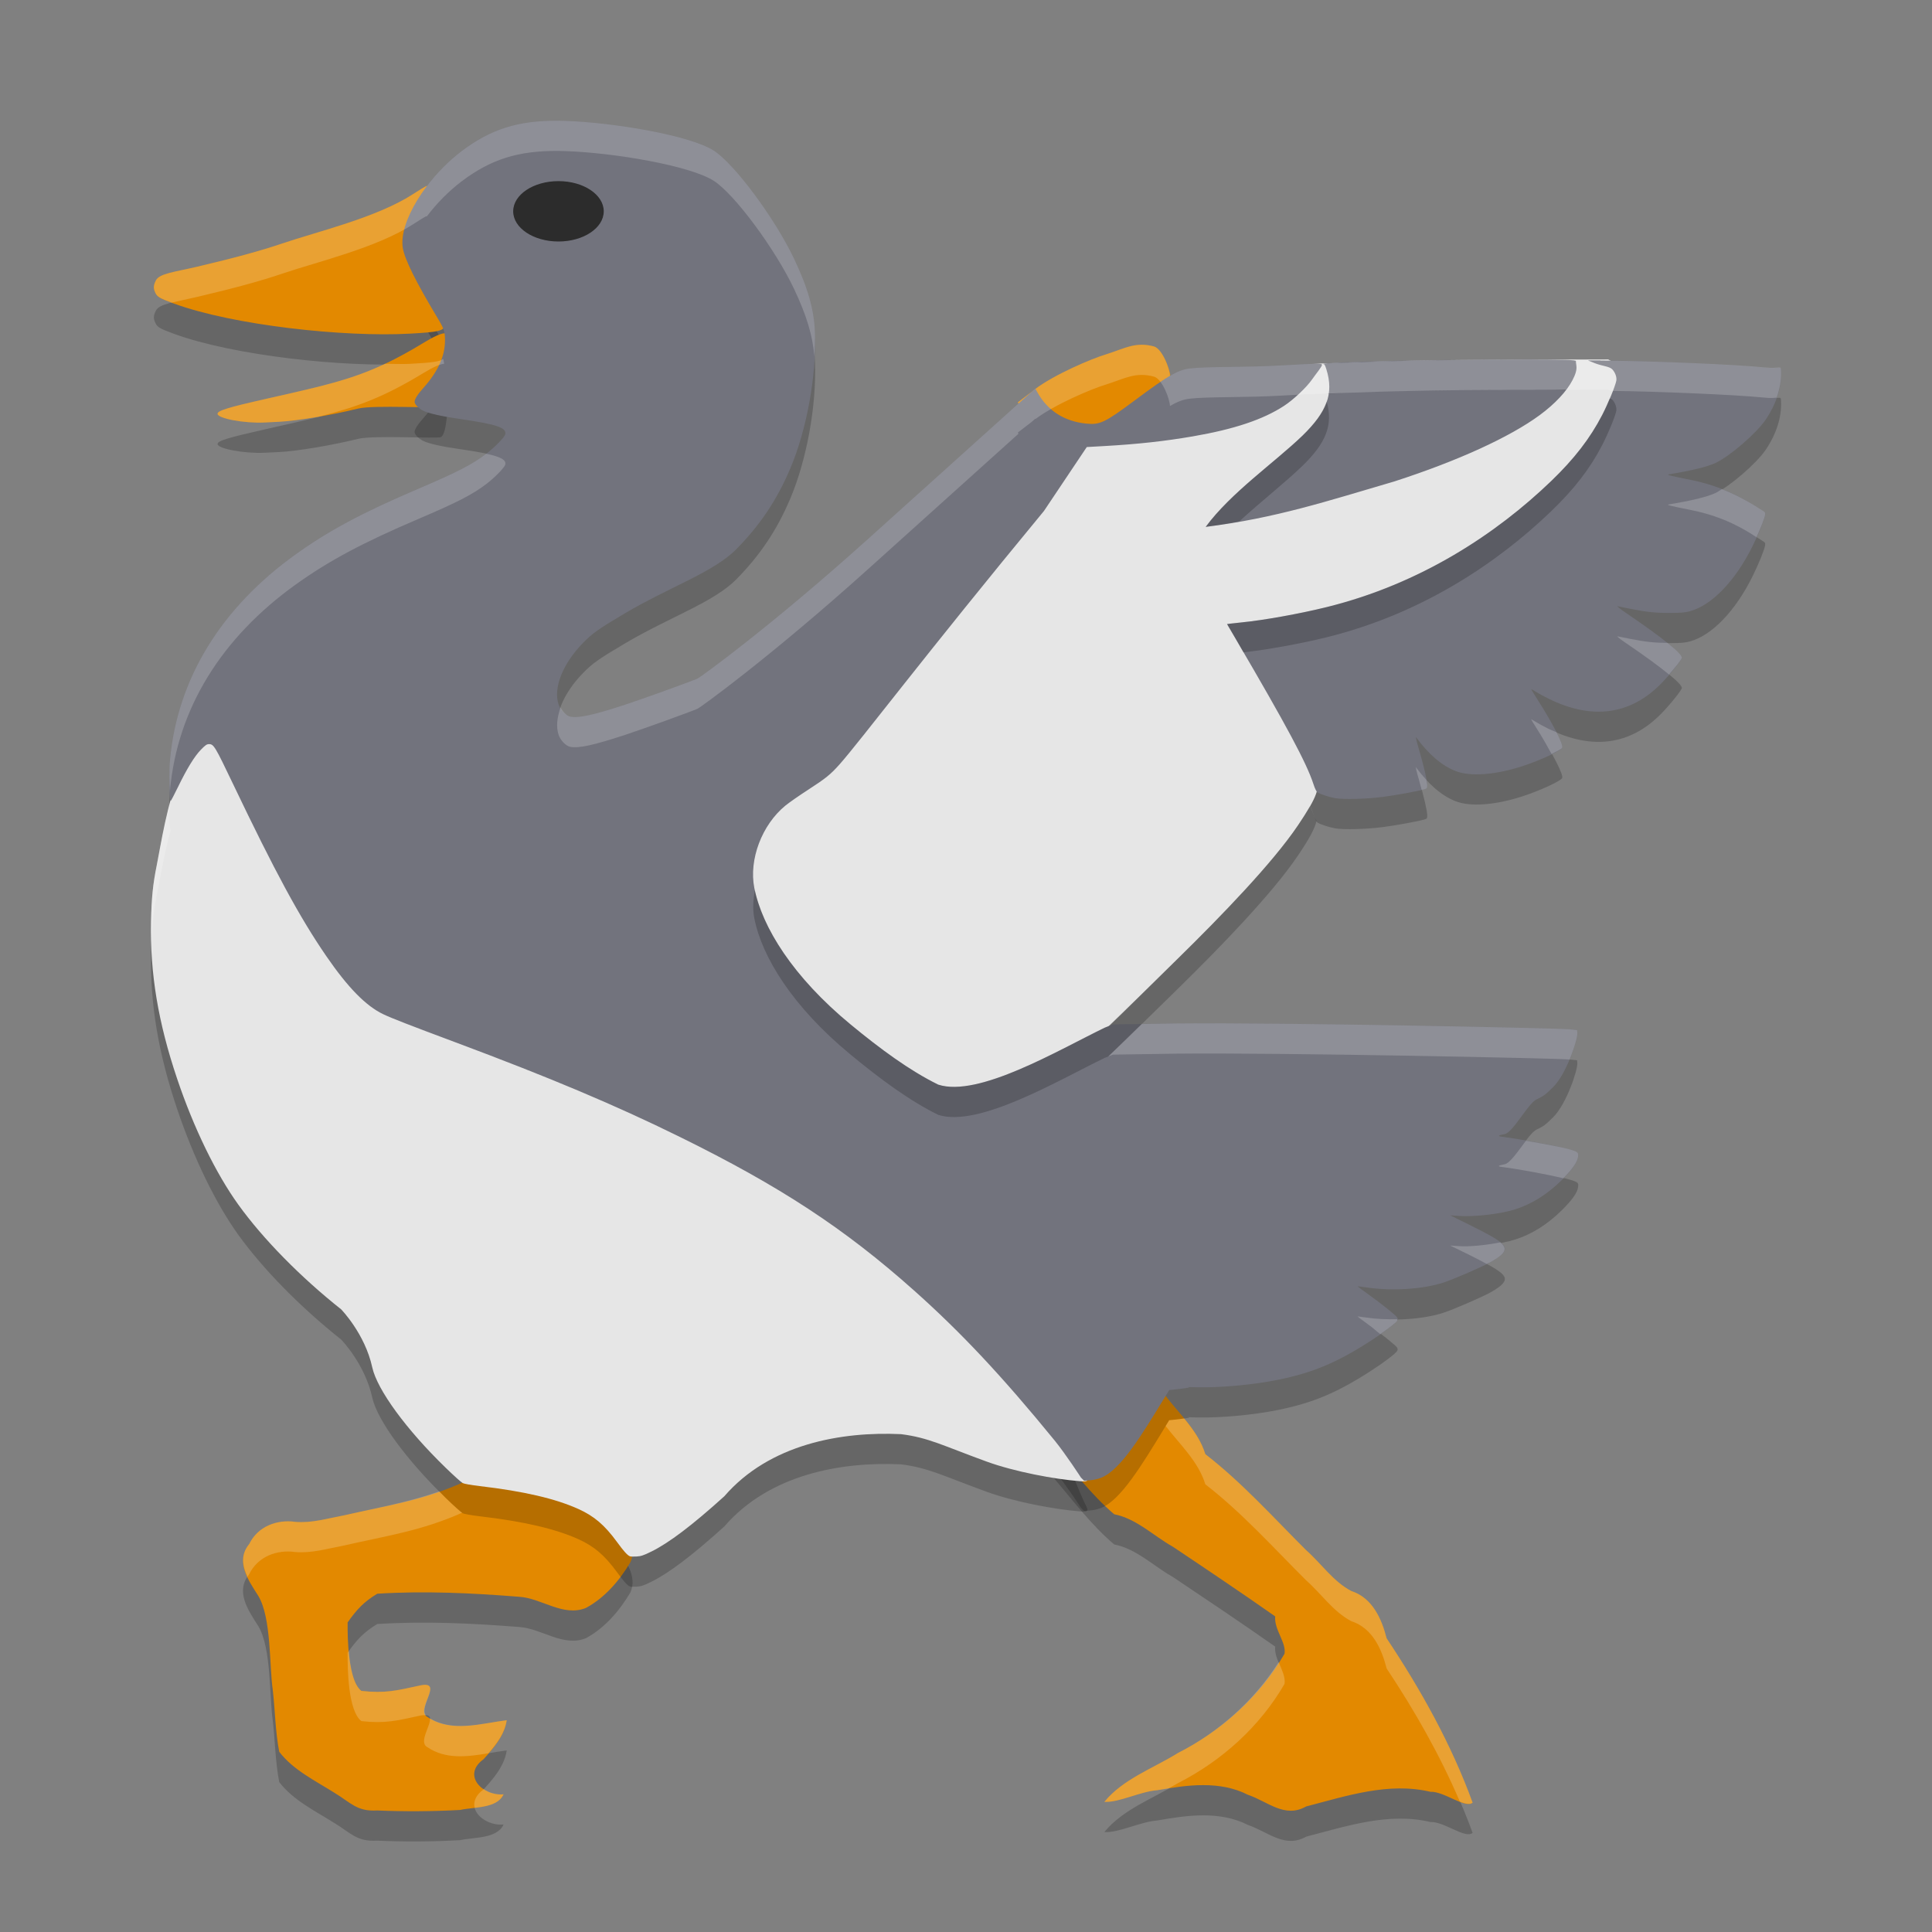
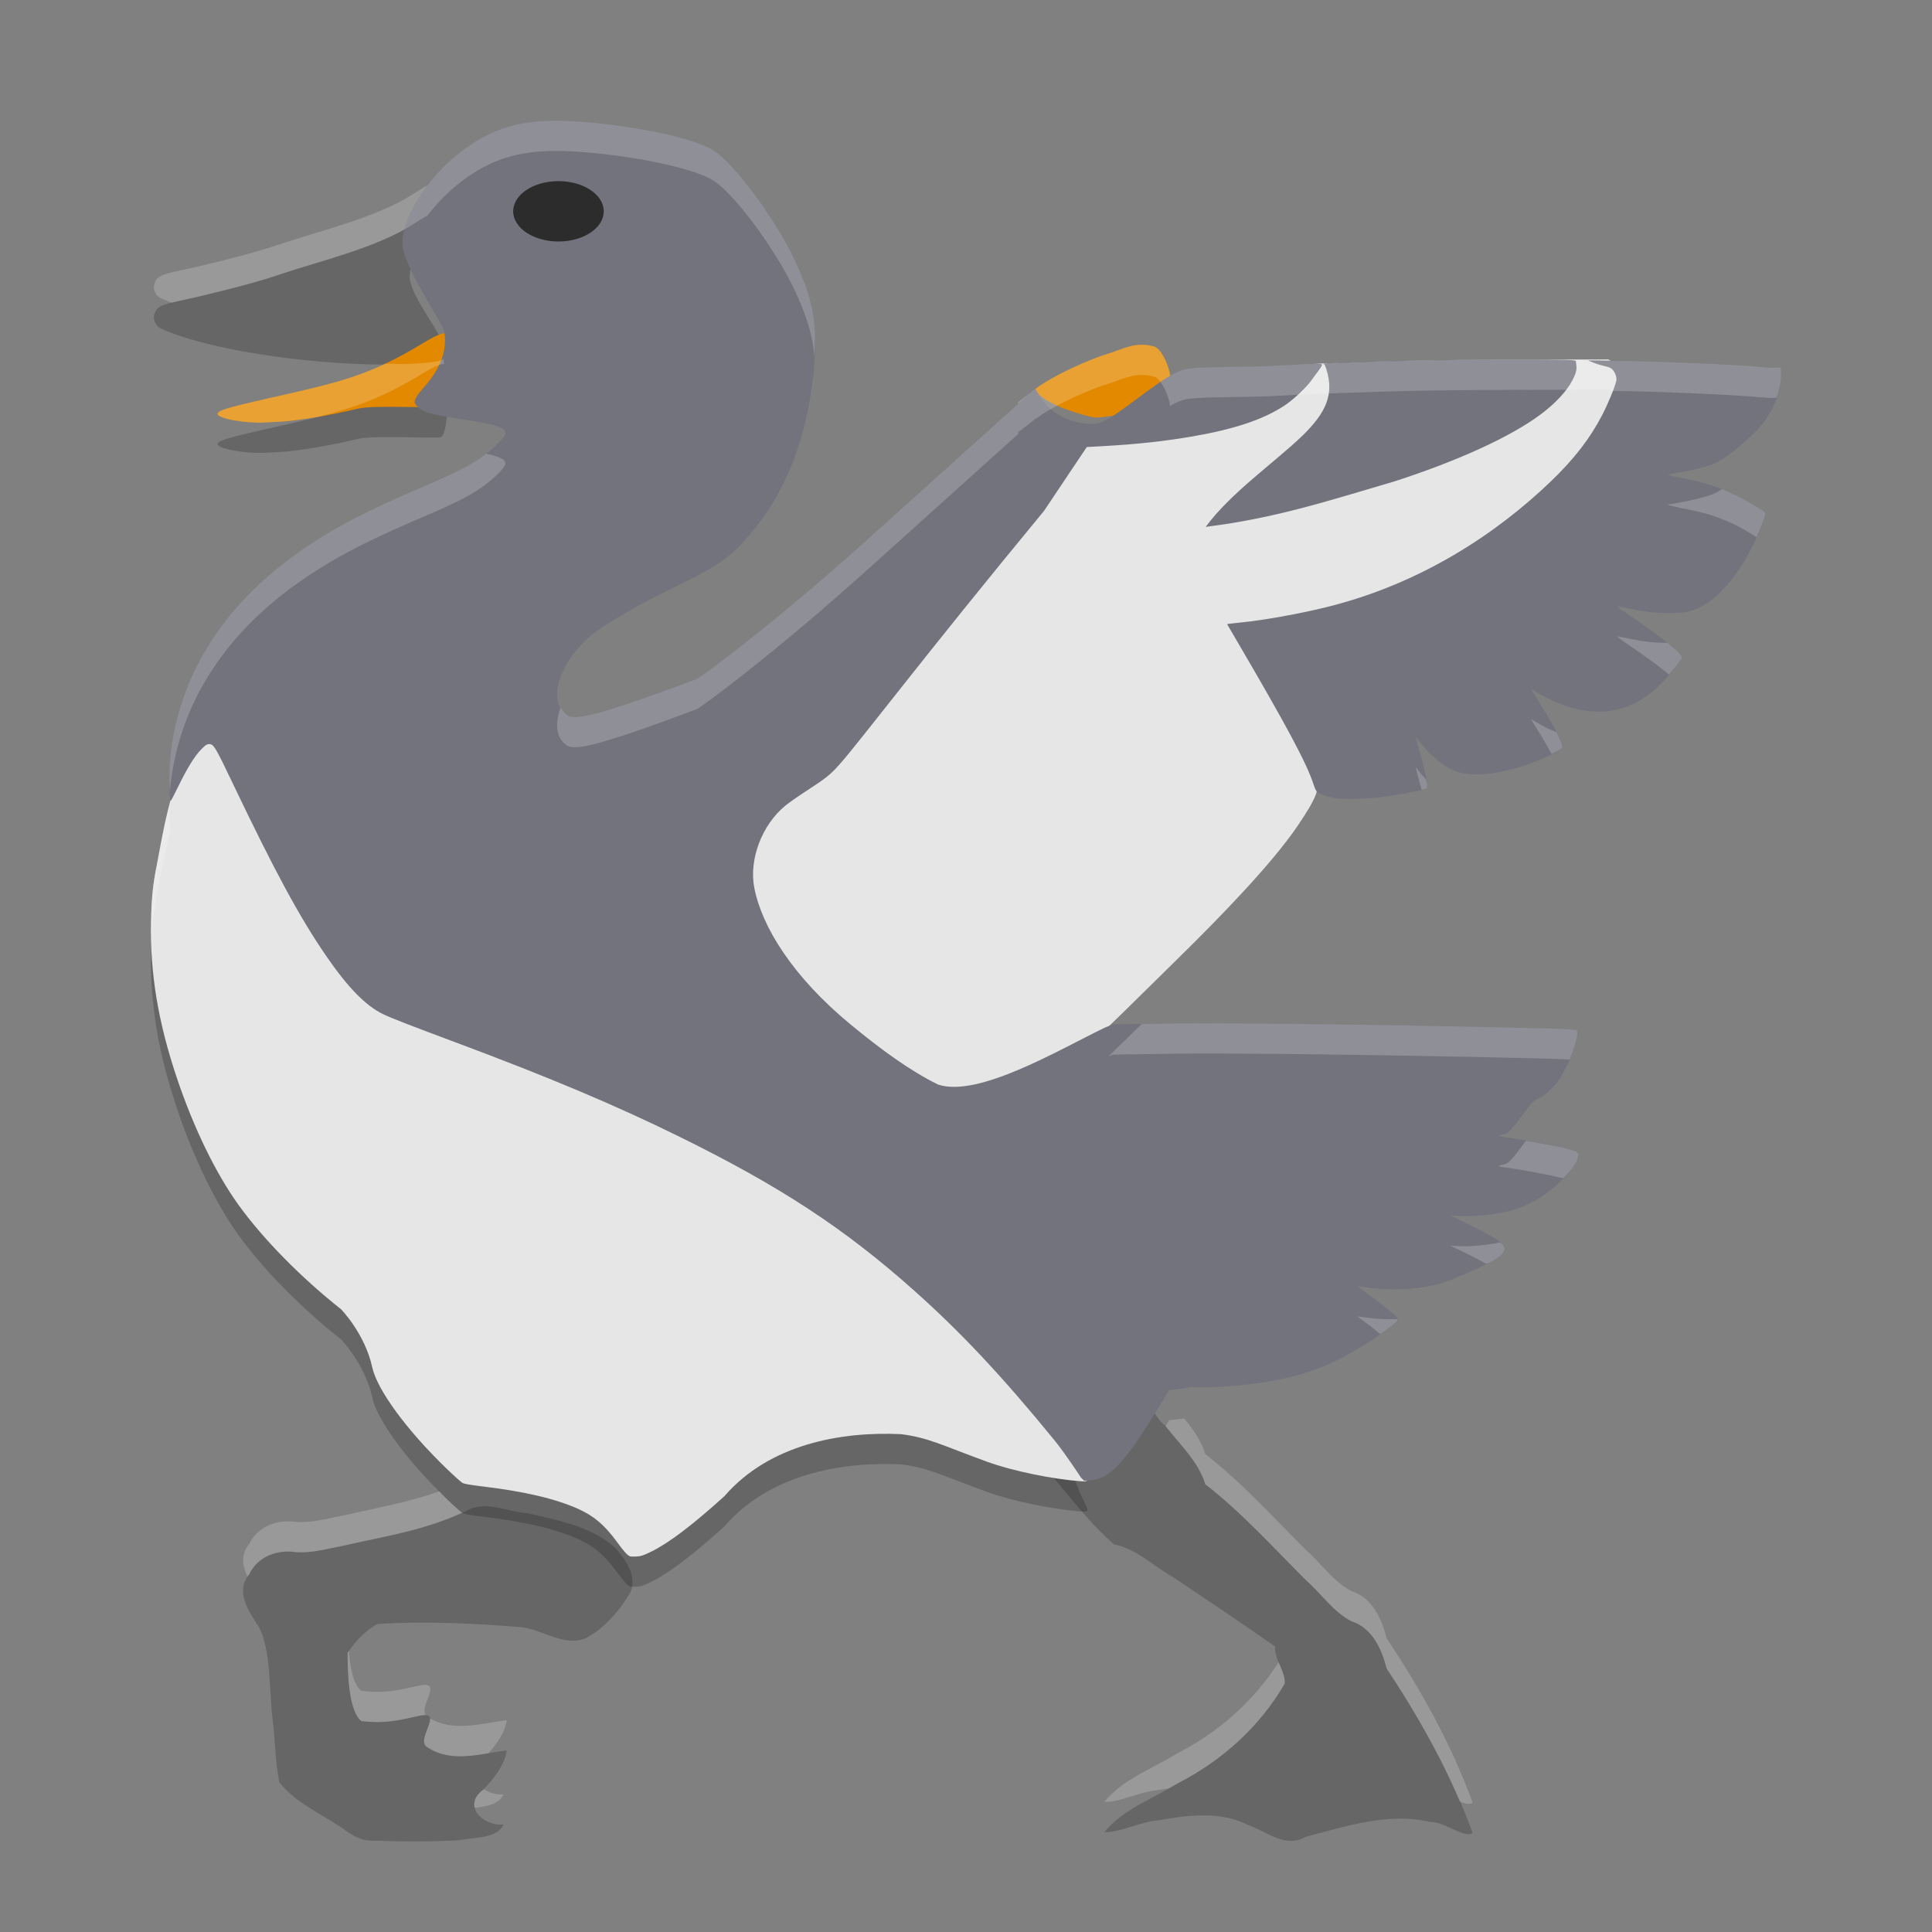
<svg xmlns="http://www.w3.org/2000/svg" width="64" height="64" version="1.1">
  <rect width="100%" height="100%" fill="#808080" stroke="none" />
  <path style="opacity:0.2" d="M 14.109,7.169 C 14.071,7.186 13.881,7.302 13.688,7.427 12.473,8.214 10.515,8.667 9.34,9.068 8.658,9.3 7.76,9.546 6.539,9.833 5.781,10.012 5.281,10.059 5.164,10.29 c -0.086,0.17 -0.087,0.265 -0.012,0.418 0.064,0.13 0.142,0.178 0.605,0.348 1.979,0.725 5.647,1.119 7.812,1 0.972,-0.053 1.127,-0.094 1.176,-0.285 0.052,-0.205 -0.069,-0.478 -0.539,-1.227 -0.357,-0.569 -0.534,-0.909 -0.602,-1.164 -0.042,-0.157 -0.043,-0.211 -0.016,-0.395 0.063,-0.418 0.536,-0.835 0.855,-1.312 L 14.621,7.407 14.512,7.306 C 14.377,7.179 14.211,7.123 14.109,7.169 Z m 0.504,4.895 c -0.143,0.043 -0.327,0.141 -0.59,0.301 -1.818,1.103 -2.766,1.298 -5.187,1.844 -1.302,0.294 -1.629,0.393 -1.629,0.5 0,0.154 0.891,0.321 1.551,0.289 0.099,-0.005 0.317,-0.015 0.484,-0.023 0.595,-0.029 1.741,-0.221 2.621,-0.437 0.52,-0.128 2.621,0.002 2.742,-0.059 0.236,-0.119 0.176,-1.212 0.387,-1.633 0.202,-0.402 0.193,-0.663 -0.027,-0.766 -0.104,-0.049 -0.208,-0.059 -0.352,-0.016 z m 23.402,34.512 c -0.062,-0.032 -0.123,-0.021 -0.176,0.055 -0.48,0.631 -0.958,1.333 -1.664,1.73 -0.365,0.24 -1.557,-0.132 -1.336,0.52 0.668,0.774 1.286,1.615 2.07,2.281 0.737,0.143 1.303,0.718 1.945,1.078 1.135,0.76 2.269,1.521 3.387,2.305 -0.04,0.436 0.374,0.866 0.309,1.238 -0.816,1.41 -2.072,2.545 -3.531,3.289 -0.824,0.512 -1.81,0.855 -2.437,1.617 0.485,0.031 1.179,-0.339 1.754,-0.383 0.991,-0.176 2.068,-0.327 3.004,0.148 0.658,0.223 1.22,0.79 1.93,0.387 1.337,-0.346 2.726,-0.814 4.117,-0.484 0.453,-0.021 1.153,0.568 1.395,0.359 -0.702,-1.926 -1.709,-3.734 -2.848,-5.441 -0.163,-0.644 -0.47,-1.344 -1.168,-1.57 -0.604,-0.316 -0.998,-0.915 -1.504,-1.359 -1.085,-1.083 -2.115,-2.232 -3.332,-3.176 -0.233,-0.772 -0.875,-1.337 -1.352,-1.969 -0.166,-0.073 -0.376,-0.53 -0.562,-0.625 z m -22.094,3.328 c -0.169,0.016 -0.333,0.063 -0.488,0.16 -1.405,0.65 -2.566,0.799 -4.062,1.141 -0.525,0.097 -1.043,0.256 -1.582,0.211 -0.618,-0.09 -1.251,0.15 -1.531,0.73 -0.478,0.574 -0.029,1.207 0.297,1.719 0.439,0.727 0.362,2.311 0.48,3.121 0.079,0.681 0.084,1.374 0.215,2.047 0.463,0.605 1.187,0.954 1.824,1.355 0.551,0.334 0.748,0.626 1.414,0.586 0.916,0.039 1.839,0.035 2.754,-0.016 0.468,-0.103 1.223,-0.043 1.441,-0.52 -0.696,0.066 -1.394,-0.634 -0.664,-1.16 0.336,-0.37 0.696,-0.79 0.766,-1.293 -0.86,0.106 -1.839,0.429 -2.625,-0.105 -0.433,-0.223 0.581,-1.221 -0.242,-1.047 -0.769,0.168 -1.158,0.268 -1.945,0.18 -0.442,-0.337 -0.463,-1.74 -0.457,-2.266 0.308,-0.433 0.53,-0.674 0.98,-0.949 1.563,-0.099 3.136,-0.026 4.695,0.098 0.75,0.044 1.461,0.677 2.219,0.371 0.63,-0.34 1.113,-0.911 1.473,-1.516 0.236,-0.526 -0.157,-1.088 -0.5,-1.473 -0.786,-0.714 -1.891,-0.914 -2.898,-1.148 -0.506,-0.035 -1.056,-0.274 -1.562,-0.227 z" />
-   <path style="fill:#e38900" d="m 36.486,14.359 c 0.263,0.013 0.526,-0.265 0.921,-0.632 0,0 0.736,-0.666 0.945,-0.835 0.209,-0.169 0.394,-0.333 0.41,-0.363 0.061,-0.112 -0.218,-0.945 -0.526,-1.051 -0.616,-0.167 -0.967,0.059 -1.563,0.249 -0.537,0.16 -1.774,0.696 -2.39,1.168 l -0.565,0.433 0.078,0.151 c 0.242,0.473 1.434,0.818 1.896,0.922 0.218,0.049 0.546,-0.055 0.796,-0.042 z" />
-   <path style="fill:#e38900" d="m 43.268,59.841 c 1.337,-0.346 2.726,-0.815 4.118,-0.485 0.453,-0.021 1.155,0.569 1.396,0.36 -0.702,-1.926 -1.71,-3.736 -2.848,-5.444 -0.163,-0.644 -0.471,-1.341 -1.169,-1.567 -0.604,-0.316 -0.999,-0.917 -1.505,-1.361 -1.085,-1.082 -2.114,-2.23 -3.332,-3.174 -0.233,-0.772 -0.872,-1.34 -1.349,-1.971 -0.221,-0.097 -0.527,-0.874 -0.739,-0.57 -0.48,0.631 -0.959,1.335 -1.665,1.732 -0.365,0.24 -1.556,-0.132 -1.335,0.52 0.668,0.774 1.285,1.615 2.069,2.281 0.737,0.143 1.304,0.718 1.946,1.077 1.135,0.76 2.27,1.522 3.387,2.306 -0.04,0.436 0.374,0.866 0.309,1.238 -0.816,1.41 -2.071,2.544 -3.531,3.288 -0.824,0.512 -1.81,0.854 -2.437,1.617 0.485,0.031 1.18,-0.341 1.755,-0.385 0.991,-0.176 2.067,-0.324 3.002,0.152 0.658,0.223 1.218,0.79 1.928,0.386 z" />
-   <path style="opacity:0.2" d="m 18.47,5 c -1.319,-0.007 -2.217,0.281 -3.172,1.001 -1.194,0.901 -2.091,2.375 -1.955,3.211 0.062,0.378 0.426,1.113 1.152,2.324 0.219,0.365 0.247,0.45 0.246,0.749 -0.001,0.516 -0.235,1.027 -0.717,1.567 -0.192,0.215 -0.29,0.37 -0.29,0.46 0,0.081 0.13,0.216 0.28,0.291 0.18,0.09 0.596,0.185 1.185,0.27 1.269,0.184 1.594,0.295 1.537,0.52 -0.023,0.091 -0.345,0.421 -0.61,0.625 -0.466,0.359 -0.958,0.613 -2.255,1.167 -1.87,0.799 -2.963,1.382 -4.064,2.169 -2.484,1.776 -3.931,4.138 -4.175,6.814 -0.044,0.479 -0.028,1.363 0.024,1.362 0.009,-1.9e-4 0.115,-0.203 0.236,-0.451 0.304,-0.625 0.548,-1.022 0.763,-1.244 0.149,-0.153 0.195,-0.185 0.269,-0.185 0.156,0 0.201,0.075 0.79,1.308 1.393,2.916 2.21,4.426 3.091,5.709 0.72,1.049 1.318,1.658 1.892,1.931 0.281,0.134 0.844,0.352 2.393,0.931 3.13,1.169 5.288,2.078 7.411,3.123 3.332,1.639 5.468,3.039 7.771,5.091 1.567,1.396 2.927,2.847 4.663,4.974 0.367,0.45 0.872,1.228 0.872,1.228 l 0.105,0.106 0.197,-0.015 c 0.116,-0.009 0.268,-0.043 0.369,-0.084 0.644,-0.258 1.342,-1.411 2.085,-2.629 l 0.169,-0.276 c 0,0 0.945,-0.092 0.573,-0.101 l 0.371,0.009 c 0.756,0.017 1.842,-0.083 2.636,-0.243 1.182,-0.238 1.986,-0.577 3.127,-1.317 0.422,-0.274 0.8,-0.562 0.845,-0.645 0.019,-0.036 0.019,-0.069 -6.36e-4,-0.105 -0.039,-0.072 -0.515,-0.454 -0.965,-0.774 -0.203,-0.145 -0.358,-0.263 -0.343,-0.263 0.015,0 0.15,0.018 0.301,0.041 0.844,0.125 1.872,0.058 2.552,-0.166 0.32,-0.106 1.242,-0.505 1.533,-0.663 0.145,-0.079 0.314,-0.193 0.376,-0.254 0.271,-0.265 0.113,-0.412 -1.062,-0.992 l -0.635,-0.314 0.276,0.019 c 0.527,0.037 1.402,-0.065 1.879,-0.219 0.554,-0.178 1.06,-0.496 1.538,-0.966 0.349,-0.343 0.523,-0.591 0.544,-0.775 0.016,-0.138 -0.002,-0.155 -0.242,-0.233 -0.299,-0.097 -1.633,-0.348 -2.263,-0.427 -0.178,-0.022 -0.158,-0.048 0.07,-0.09 0.278,-0.052 0.775,-1.016 1.058,-1.15 0.234,-0.11 0.294,-0.155 0.554,-0.413 0.44,-0.437 0.817,-1.581 0.796,-1.795 l -0.009,-0.09 -0.263,-0.026 c -0.365,-0.036 -9.4,-0.23 -13.031,-0.192 l -2.08,0.031 -0.272,0.109 c -1.544,0.748 -4.183,2.521 -5.517,2.086 -0.958,-0.471 -1.93,-1.392 -2.896,-2.188 -1.927,-1.588 -3.036,-3.242 -3.287,-4.532 -0.182,-0.939 0.251,-2.085 1.03,-2.723 0.118,-0.097 0.451,-0.329 0.74,-0.516 0.603,-0.391 0.754,-0.513 1.056,-0.852 0.689,-0.776 2.9,-3.597 6.861,-8.393 l 1.418,-2.117 0.585,-0.033 c 1.098,-0.062 2.002,-0.161 2.935,-0.322 1.365,-0.236 2.322,-0.556 3.017,-1.011 0.309,-0.202 0.737,-0.604 0.92,-0.866 0.141,-0.201 0.335,-0.429 0.335,-0.495 0,-0.048 -0.194,-0.045 -1.286,0.02 -1.265,0.075 -2.497,0.033 -3.097,0.105 -0.401,0.048 -0.693,0.218 -1.817,1.054 -0.995,0.741 -1.157,0.818 -1.613,0.771 -0.724,-0.074 -1.275,-0.427 -1.612,-1.031 l -0.073,-0.132 -5.531,4.977 c -3.294,2.964 -5.576,4.596 -5.65,4.628 -0.288,0.124 -1.816,0.677 -2.412,0.872 -1.041,0.341 -1.525,0.446 -1.808,0.394 -0.146,-0.027 -0.326,-0.212 -0.389,-0.4 -0.184,-0.546 0.132,-1.348 0.804,-2.038 0.317,-0.325 0.512,-0.464 1.368,-0.971 1.515,-0.898 2.957,-1.37 3.717,-2.141 0.787,-0.799 1.338,-1.622 1.779,-2.656 0.55,-1.292 0.877,-3.085 0.825,-4.521 -0.027,-0.752 -0.23,-1.47 -0.691,-2.441 -0.634,-1.336 -1.977,-3.145 -2.66,-3.582 -0.803,-0.514 -3.348,-0.933 -4.905,-0.984 -0.092,-0.003 -0.182,-0.005 -0.27,-0.005 z m 31.675,7.912 c -2.84,-8.1e-5 -6.241,0.077 -6.305,0.142 -0.019,0.019 -0.017,0.023 0.006,0.01 0.022,-0.012 0.052,0.041 0.091,0.166 0.258,0.823 0.009,1.421 -0.789,2.2 -0.934,0.899 -2.373,1.889 -3.208,3.023 2.32,-0.289 4.035,-0.856 6.25,-1.505 2.096,-0.678 3.823,-1.466 4.818,-2.199 0.5,-0.368 0.894,-0.789 1.083,-1.156 0.09,-0.175 0.151,-0.333 0.128,-0.486 -0.011,-0.071 -0.017,-0.134 -0.015,-0.14 0.023,-0.047 -0.315,-0.057 -2.06,-0.057 z m 2.872,0.026 -0.415,0.001 0.223,0.09 c 0.242,0.098 0.489,0.104 0.585,0.207 0.097,0.104 0.154,0.264 0.132,0.376 -0.035,0.183 -0.268,0.75 -0.466,1.133 -0.401,0.775 -0.927,1.456 -1.694,2.194 -1.801,1.73 -4.306,3.401 -7.443,4.174 -0.889,0.219 -2.08,0.433 -2.813,0.505 -0.167,0.016 -0.343,0.036 -0.391,0.043 l -0.087,0.013 0.291,0.497 c 1.688,2.883 2.341,4.102 2.569,4.799 0.051,0.157 0.1,0.256 0.138,0.28 0.091,0.059 0.363,0.148 0.577,0.189 0.263,0.05 1.036,0.031 1.591,-0.041 0.409,-0.053 1.139,-0.186 1.361,-0.248 0.098,-0.028 0.104,-0.035 0.104,-0.14 0,-0.149 -0.112,-0.632 -0.275,-1.187 -0.074,-0.25 -0.116,-0.431 -0.095,-0.401 0.416,0.566 0.849,0.937 1.302,1.117 0.489,0.194 1.319,0.134 2.228,-0.161 0.576,-0.187 1.273,-0.51 1.311,-0.606 0.043,-0.111 -0.297,-0.779 -0.801,-1.57 -0.131,-0.206 -0.233,-0.375 -0.226,-0.375 0.007,0 0.078,0.041 0.158,0.092 0.08,0.05 0.27,0.153 0.422,0.228 1.435,0.708 2.702,0.537 3.723,-0.501 0.296,-0.301 0.688,-0.79 0.688,-0.857 0,-0.145 -0.67,-0.684 -1.825,-1.467 -0.205,-0.139 -0.342,-0.247 -0.304,-0.239 0.038,0.008 0.225,0.045 0.415,0.083 0.55,0.11 0.84,0.14 1.327,0.138 0.369,-0.002 0.494,-0.012 0.657,-0.057 0.724,-0.199 1.499,-1.003 2.067,-2.146 0.205,-0.412 0.394,-0.879 0.42,-1.037 0.012,-0.074 0.002,-0.093 -0.08,-0.142 -0.235,-0.143 -1.07,-0.763 -2.36,-1.02 -0.718,-0.143 -0.839,-0.174 -0.747,-0.189 0.755,-0.123 1.274,-0.25 1.549,-0.379 0.471,-0.221 1.355,-0.985 1.658,-1.433 0.356,-0.527 0.533,-1.089 0.508,-1.607 -0.01,-0.211 0.013,-0.06 -0.562,-0.12 -0.967,-0.1 -4.119,-0.235 -5.42,-0.231 z" />
-   <path style="fill:#e38900" d="m 15.241,59.957 c 0.468,-0.103 1.222,-0.041 1.441,-0.518 -0.696,0.066 -1.393,-0.636 -0.663,-1.163 0.336,-0.37 0.697,-0.788 0.767,-1.291 -0.86,0.106 -1.839,0.429 -2.625,-0.106 -0.433,-0.223 0.58,-1.221 -0.243,-1.047 -0.769,0.168 -1.159,0.269 -1.946,0.18 -0.442,-0.337 -0.462,-1.742 -0.456,-2.268 0.308,-0.433 0.53,-0.675 0.981,-0.95 1.563,-0.099 3.135,-0.023 4.695,0.101 0.75,0.044 1.46,0.676 2.218,0.37 0.63,-0.34 1.116,-0.912 1.475,-1.517 0.236,-0.526 -0.156,-1.087 -0.499,-1.473 -0.786,-0.714 -1.893,-0.914 -2.901,-1.148 -0.675,-0.047 -1.428,-0.453 -2.051,-0.066 -1.405,0.65 -2.566,0.8 -4.063,1.142 -0.525,0.097 -1.043,0.256 -1.582,0.211 -0.618,-0.09 -1.25,0.152 -1.531,0.732 -0.478,0.574 -0.029,1.206 0.297,1.717 0.439,0.727 0.363,2.311 0.481,3.121 0.079,0.681 0.083,1.373 0.214,2.046 0.463,0.605 1.187,0.954 1.825,1.356 0.551,0.334 0.75,0.628 1.416,0.588 0.916,0.039 1.836,0.033 2.751,-0.017 z" />
+   <path style="fill:#e38900" d="m 36.486,14.359 c 0.263,0.013 0.526,-0.265 0.921,-0.632 0,0 0.736,-0.666 0.945,-0.835 0.209,-0.169 0.394,-0.333 0.41,-0.363 0.061,-0.112 -0.218,-0.945 -0.526,-1.051 -0.616,-0.167 -0.967,0.059 -1.563,0.249 -0.537,0.16 -1.774,0.696 -2.39,1.168 c 0.242,0.473 1.434,0.818 1.896,0.922 0.218,0.049 0.546,-0.055 0.796,-0.042 z" />
  <path style="opacity:0.2" d="m 21.572,52.4 c 0.585,-0.287 1.36,-0.874 2.422,-1.834 1.5,-1.734 3.878,-2.15 5.853,-2.058 0.925,0.117 1.389,0.383 2.844,0.911 0.913,0.332 2.243,0.582 3.068,0.646 0.305,0.023 0.317,0.004 0.176,-0.269 C 35.642,49.228 35.008,47.187 33.635,45.84 32.139,44.373 31.062,42.96 29.345,41.698 27.142,40.08 24.807,39.061 22.25,37.813 20.517,36.967 19.297,36.537 16.126,35.26 14.178,34.475 13.561,34.028 13.154,33.727 12.453,33.208 11.768,32.367 10.931,30.928 10.324,29.883 8.718,28.246 7.792,26.257 7.241,25.073 7.139,24.879 7.064,24.879 c -0.149,0 -0.522,0.6 -1.108,1.781 -0.405,0.817 -0.643,2.409 -0.765,3.01 -0.126,0.62 -0.172,1.074 -0.188,1.857 -0.036,1.712 0.234,3.339 0.866,5.212 0.549,1.628 1.279,3.128 2.027,4.168 0.816,1.134 2.064,2.404 3.404,3.466 0,0 0.788,0.804 1.032,1.924 0.163,0.741 1.126,2.058 2.429,3.322 0.264,0.256 0.519,0.486 0.567,0.51 0.051,0.026 0.284,0.067 0.566,0.1 1.456,0.17 2.515,0.417 3.276,0.763 0.515,0.235 0.859,0.529 1.262,1.079 0.231,0.317 0.352,0.451 0.436,0.484 0.023,0.009 0.121,0.012 0.219,0.006 0.148,-0.009 0.229,-0.035 0.484,-0.161 z" />
  <path style="fill:#e6e6e6" d="m 21.572,51.4 c 0.585,-0.287 1.36,-0.874 2.422,-1.834 1.5,-1.734 3.878,-2.15 5.853,-2.058 0.925,0.117 1.389,0.383 2.844,0.911 0.913,0.332 2.243,0.582 3.068,0.646 0.305,0.023 0.317,0.004 0.176,-0.269 -0.293,-0.568 -0.927,-2.609 -2.301,-3.957 C 32.139,43.373 31.062,41.96 29.345,40.698 27.142,39.08 24.807,38.061 22.25,36.813 20.517,35.968 19.297,35.538 16.126,34.26 14.178,33.476 13.561,33.028 13.154,32.727 12.453,32.208 11.768,31.367 10.931,29.928 10.324,28.884 8.718,27.246 7.792,25.257 7.241,24.074 7.139,23.879 7.064,23.879 c -0.149,0 -0.522,0.6 -1.108,1.781 -0.405,0.817 -0.643,2.409 -0.765,3.01 -0.126,0.62 -0.172,1.074 -0.188,1.857 -0.036,1.712 0.234,3.339 0.866,5.212 0.549,1.628 1.279,3.128 2.027,4.168 0.816,1.134 2.064,2.404 3.404,3.466 0,0 0.788,0.804 1.032,1.924 0.163,0.741 1.126,2.058 2.429,3.322 0.264,0.256 0.519,0.486 0.567,0.51 0.051,0.026 0.284,0.067 0.566,0.1 1.456,0.17 2.515,0.417 3.276,0.763 0.515,0.235 0.859,0.529 1.262,1.079 0.231,0.317 0.352,0.451 0.436,0.484 0.023,0.009 0.121,0.012 0.219,0.006 0.148,-0.009 0.229,-0.035 0.484,-0.161 z" />
  <path style="fill:#e6e6e6" d="m 32.51,36.882 c 1.686,-0.208 3.93,-2.601 6.513,-5.133 1.45,-1.421 3.136,-3.166 3.973,-4.407 0.64,-0.949 0.751,-1.257 0.606,-1.682 -0.274,-0.803 -0.805,-2.026 -2.228,-4.159 -0.218,-0.327 -0.397,-0.604 -0.397,-0.616 0,-0.012 0.14,-0.029 0.311,-0.039 1.049,-0.059 2.38,-0.064 3.654,-0.382 1.412,-0.353 2.287,-1.09 3.425,-1.645 0.682,-0.332 1.007,-0.443 1.594,-0.828 0.653,-0.429 1.247,-1.411 1.783,-1.938 0.682,-0.671 1.329,-1.522 1.746,-2.281 0.219,-0.399 0.701,-1.469 0.775,-1.532 0,0 -0.275,0.026 -0.846,-0.259 l -0.147,-0.073 -3.882,0.011 c -0.664,0.002 -1.293,0.008 -1.879,0.016 -0.486,0.007 -0.943,0.016 -1.367,0.026 -0.998,0.024 -1.815,0.055 -2.4,0.083 l -0.384,0.019 -0.1,0.245 c -0.281,0.691 -1.015,0.808 -1.796,1.249 -1.189,0.67 -2.803,0.724 -5.183,0.841 -0.445,0.022 -0.5,0.03 -0.539,0.079 -0.024,0.03 -0.642,1.082 -1.199,1.746 -2.667,3.185 -5.405,6.195 -7.448,8.81 -0.451,0.577 -0.786,0.885 -1.685,1.554 -0.938,0.697 -0.947,2.582 -0.907,3.462 0.044,0.966 0.887,1.944 2.281,3.355 1.422,1.44 4.128,3.105 5.091,3.443 0.202,0.071 0.302,0.077 0.633,0.036 z" />
-   <path style="fill:#e38900" d="m 13.571,11.053 c 0.972,-0.053 1.125,-0.09 1.174,-0.282 0.052,-0.205 -0.069,-0.481 -0.538,-1.23 C 13.849,8.972 13.675,8.634 13.607,8.378 13.566,8.222 13.563,8.167 13.591,7.983 13.654,7.565 14.126,7.149 14.445,6.672 L 14.623,6.407 14.512,6.304 C 14.378,6.177 14.212,6.121 14.111,6.167 14.072,6.184 13.883,6.301 13.689,6.426 12.475,7.213 10.516,7.668 9.341,8.068 8.66,8.3 7.76,8.546 6.538,8.833 5.78,9.012 5.281,9.058 5.164,9.289 c -0.086,0.17 -0.089,0.266 -0.014,0.42 0.064,0.13 0.143,0.175 0.606,0.345 1.979,0.725 5.648,1.118 7.814,0.999 z" />
  <path style="fill:#e38900" d="m 9.24,13.972 c 0.595,-0.029 1.742,-0.221 2.622,-0.437 0.52,-0.128 2.623,0.002 2.744,-0.059 0.236,-0.119 0.173,-1.212 0.384,-1.633 0.202,-0.402 0.192,-0.662 -0.028,-0.765 -0.209,-0.098 -0.414,-0.036 -0.941,0.284 -1.818,1.103 -2.766,1.3 -5.187,1.846 -1.302,0.294 -1.627,0.394 -1.627,0.501 0,0.154 0.889,0.319 1.549,0.287 0.099,-0.005 0.317,-0.015 0.484,-0.024 z" />
  <path style="fill:#72737d" d="m 18.47,4 c -1.319,-0.007 -2.217,0.281 -3.172,1.001 -1.194,0.901 -2.091,2.375 -1.955,3.211 0.062,0.378 0.426,1.113 1.152,2.324 0.219,0.365 0.247,0.45 0.246,0.749 -0.001,0.516 -0.235,1.027 -0.717,1.567 -0.192,0.215 -0.29,0.37 -0.29,0.46 0,0.081 0.13,0.216 0.28,0.291 0.18,0.09 0.596,0.185 1.185,0.27 1.269,0.184 1.594,0.295 1.537,0.52 -0.023,0.091 -0.345,0.421 -0.61,0.625 -0.466,0.359 -0.958,0.613 -2.255,1.167 -1.87,0.799 -2.963,1.382 -4.064,2.169 -2.484,1.776 -3.931,4.138 -4.175,6.814 -0.044,0.479 -0.028,1.363 0.024,1.362 0.009,-1.9e-4 0.115,-0.203 0.236,-0.451 0.304,-0.625 0.548,-1.022 0.763,-1.244 0.149,-0.153 0.195,-0.185 0.269,-0.185 0.156,0 0.201,0.075 0.79,1.308 1.393,2.916 2.21,4.426 3.091,5.709 0.72,1.049 1.318,1.658 1.892,1.931 0.281,0.134 0.844,0.352 2.393,0.931 3.13,1.169 5.288,2.078 7.411,3.123 3.332,1.639 5.468,3.039 7.771,5.091 1.567,1.396 2.927,2.847 4.663,4.974 0.367,0.45 0.872,1.228 0.872,1.228 l 0.105,0.106 0.197,-0.015 c 0.116,-0.009 0.268,-0.043 0.369,-0.084 0.644,-0.258 1.342,-1.411 2.085,-2.629 l 0.169,-0.276 c 0,0 0.945,-0.092 0.573,-0.101 l 0.371,0.009 c 0.756,0.017 1.842,-0.083 2.636,-0.243 1.182,-0.238 1.986,-0.577 3.127,-1.317 0.422,-0.274 0.8,-0.562 0.845,-0.645 0.019,-0.036 0.019,-0.069 -6.36e-4,-0.105 -0.039,-0.072 -0.515,-0.454 -0.965,-0.774 -0.203,-0.145 -0.358,-0.263 -0.343,-0.263 0.015,0 0.15,0.018 0.301,0.041 0.844,0.125 1.872,0.058 2.552,-0.166 0.32,-0.106 1.242,-0.505 1.533,-0.663 0.145,-0.079 0.314,-0.193 0.376,-0.254 0.271,-0.264 0.113,-0.412 -1.062,-0.992 l -0.635,-0.314 0.276,0.019 c 0.527,0.037 1.402,-0.065 1.879,-0.219 0.554,-0.178 1.06,-0.496 1.538,-0.966 0.349,-0.343 0.523,-0.591 0.544,-0.775 0.016,-0.138 -0.002,-0.155 -0.242,-0.233 -0.299,-0.097 -1.633,-0.348 -2.263,-0.427 -0.178,-0.022 -0.158,-0.048 0.07,-0.09 0.278,-0.052 0.775,-1.016 1.058,-1.15 0.234,-0.11 0.294,-0.155 0.554,-0.413 0.44,-0.437 0.817,-1.581 0.796,-1.795 l -0.009,-0.09 -0.263,-0.026 c -0.365,-0.036 -9.4,-0.23 -13.031,-0.192 l -2.08,0.031 -0.272,0.109 c -1.544,0.748 -4.183,2.321 -5.517,1.886 C 30.121,35.459 29.149,34.738 28.183,33.942 26.256,32.354 25.238,30.7 24.987,29.41 c -0.182,-0.939 0.251,-2.085 1.03,-2.723 0.118,-0.097 0.451,-0.329 0.74,-0.516 0.603,-0.391 0.754,-0.513 1.056,-0.852 0.689,-0.776 2.809,-3.597 6.77,-8.393 l 1.418,-2.117 0.585,-0.033 c 1.098,-0.062 2.002,-0.161 2.935,-0.322 1.365,-0.236 2.322,-0.556 3.017,-1.011 0.309,-0.202 0.737,-0.604 0.92,-0.866 0.141,-0.201 0.335,-0.429 0.335,-0.495 0,-0.048 -0.194,-0.045 -1.286,0.02 -1.265,0.075 -2.497,0.033 -3.097,0.105 -0.401,0.048 -0.693,0.218 -1.817,1.054 -0.995,0.741 -1.157,0.818 -1.613,0.771 -0.724,-0.074 -1.275,-0.427 -1.612,-1.031 l -0.073,-0.132 -5.531,4.977 c -3.294,2.964 -5.576,4.596 -5.65,4.628 -0.288,0.124 -1.816,0.677 -2.412,0.872 -1.041,0.341 -1.525,0.446 -1.808,0.394 -0.146,-0.027 -0.326,-0.212 -0.389,-0.4 -0.184,-0.546 0.132,-1.348 0.804,-2.038 0.317,-0.325 0.512,-0.464 1.368,-0.971 1.515,-0.898 2.957,-1.37 3.717,-2.141 0.787,-0.799 1.338,-1.622 1.779,-2.656 0.55,-1.292 0.877,-3.085 0.825,-4.521 C 26.968,10.26 26.765,9.543 26.305,8.572 25.671,7.236 24.327,5.427 23.644,4.99 22.841,4.476 20.296,4.057 18.739,4.006 c -0.092,-0.003 -0.182,-0.005 -0.27,-0.005 z m 31.675,7.912 c -2.84,-8.2e-5 -6.241,0.077 -6.305,0.142 -0.019,0.019 -0.017,0.023 0.006,0.01 0.022,-0.012 0.052,0.041 0.091,0.166 0.258,0.823 0.009,1.421 -0.789,2.2 -0.934,0.899 -2.373,1.889 -3.208,3.023 2.32,-0.289 4.035,-0.856 6.25,-1.505 2.096,-0.678 3.823,-1.466 4.818,-2.199 0.5,-0.368 0.894,-0.789 1.083,-1.156 0.09,-0.175 0.151,-0.333 0.128,-0.486 -0.011,-0.071 -0.017,-0.134 -0.015,-0.14 0.023,-0.047 -0.315,-0.057 -2.06,-0.057 z m 2.872,0.026 -0.415,0.001 0.223,0.09 c 0.242,0.098 0.489,0.104 0.585,0.207 0.097,0.104 0.154,0.264 0.132,0.376 -0.035,0.183 -0.268,0.75 -0.466,1.133 -0.401,0.775 -0.927,1.456 -1.694,2.194 -1.801,1.73 -4.306,3.401 -7.443,4.174 -0.889,0.219 -2.08,0.433 -2.813,0.505 -0.167,0.016 -0.343,0.036 -0.391,0.043 l -0.087,0.013 0.291,0.497 c 1.688,2.883 2.341,4.102 2.569,4.799 0.051,0.157 0.1,0.256 0.138,0.28 0.091,0.059 0.363,0.148 0.577,0.189 0.263,0.05 1.036,0.031 1.591,-0.041 0.409,-0.053 1.139,-0.186 1.361,-0.248 0.098,-0.028 0.104,-0.035 0.104,-0.14 0,-0.149 -0.112,-0.632 -0.275,-1.187 -0.074,-0.25 -0.116,-0.431 -0.095,-0.401 0.416,0.566 0.849,0.937 1.302,1.117 0.489,0.194 1.319,0.134 2.228,-0.161 0.576,-0.187 1.273,-0.51 1.311,-0.606 0.043,-0.111 -0.297,-0.779 -0.801,-1.57 -0.131,-0.206 -0.233,-0.375 -0.226,-0.375 0.007,0 0.078,0.041 0.158,0.092 0.08,0.05 0.27,0.153 0.422,0.228 1.435,0.708 2.702,0.537 3.723,-0.501 0.296,-0.301 0.688,-0.79 0.688,-0.857 0,-0.145 -0.67,-0.684 -1.825,-1.467 -0.205,-0.139 -0.342,-0.247 -0.304,-0.239 0.038,0.008 0.225,0.045 0.415,0.083 0.55,0.11 0.84,0.14 1.327,0.138 0.369,-0.002 0.494,-0.012 0.657,-0.057 0.724,-0.199 1.499,-1.003 2.067,-2.146 0.205,-0.412 0.394,-0.879 0.42,-1.037 0.012,-0.074 0.002,-0.093 -0.08,-0.142 -0.235,-0.143 -1.07,-0.763 -2.36,-1.02 -0.718,-0.143 -0.839,-0.174 -0.747,-0.189 0.755,-0.123 1.274,-0.25 1.549,-0.379 0.471,-0.221 1.355,-0.985 1.658,-1.433 0.356,-0.527 0.533,-1.089 0.508,-1.607 -0.01,-0.211 0.013,-0.06 -0.562,-0.12 -0.967,-0.1 -4.119,-0.235 -5.42,-0.231 z" />
  <ellipse style="fill:#2c2c2c" cx="18.5" cy="7" rx="1.5" ry="1" />
-   <path style="opacity:0.2" d="M 51.859 12.912 L 50.564 12.914 C 51.18 12.915 51.591 12.918 51.85 12.926 C 51.853 12.921 51.856 12.917 51.859 12.912 z M 49.393 12.918 C 48.728 12.92 48.1 12.927 47.514 12.936 C 47.226 12.94 46.971 12.946 46.705 12.951 C 47.645 12.934 48.659 12.921 49.686 12.918 L 49.393 12.918 z M 45.098 12.998 C 44.715 13.011 44.32 13.024 43.992 13.037 C 43.992 13.041 43.991 13.045 43.99 13.049 C 44.145 13.032 44.65 13.015 45.098 12.998 z M 53.324 13.199 C 53.245 13.385 53.158 13.583 53.074 13.746 C 52.674 14.521 52.148 15.202 51.381 15.939 C 49.58 17.669 47.074 19.34 43.938 20.113 C 43.048 20.333 41.858 20.547 41.125 20.619 C 40.958 20.636 40.782 20.653 40.734 20.66 L 40.646 20.674 L 40.938 21.17 C 41.053 21.367 41.082 21.428 41.188 21.609 C 41.923 21.533 43.069 21.327 43.938 21.113 C 47.074 20.34 49.58 18.669 51.381 16.939 C 52.148 16.202 52.674 15.521 53.074 14.746 C 53.272 14.363 53.507 13.796 53.541 13.613 C 53.562 13.502 53.505 13.341 53.408 13.236 C 53.391 13.218 53.35 13.212 53.324 13.199 z M 43.947 13.297 C 43.824 13.664 43.564 14.024 43.146 14.432 C 42.212 15.33 40.774 16.321 39.939 17.455 C 40.331 17.406 40.687 17.339 41.049 17.275 C 41.765 16.617 42.553 16.003 43.146 15.432 C 43.922 14.675 44.17 14.084 43.947 13.297 z M 43.396 26.697 C 43.298 26.875 43.172 27.08 42.996 27.342 C 42.159 28.583 40.473 30.329 39.023 31.75 C 38.213 32.544 37.451 33.293 36.715 33.996 L 36.596 34.043 C 35.052 34.791 32.412 36.364 31.078 35.93 C 30.12 35.459 29.15 34.738 28.184 33.941 C 26.294 32.384 25.281 30.767 25.006 29.488 C 24.95 29.801 24.929 30.116 24.986 30.41 C 25.237 31.7 26.256 33.353 28.184 34.941 C 29.15 35.738 30.12 36.459 31.078 36.93 C 32.412 37.364 35.052 35.791 36.596 35.043 L 36.715 34.996 C 37.451 34.293 38.213 33.544 39.023 32.75 C 40.473 31.329 42.159 29.583 42.996 28.342 C 43.37 27.788 43.548 27.459 43.615 27.191 C 43.582 27.148 43.547 27.093 43.506 26.969 C 43.482 26.895 43.431 26.784 43.396 26.697 z" />
  <path style="fill:#ffffff;opacity:0.2" d="M 18.471 4 C 17.152 3.993 16.254 4.282 15.299 5.002 C 14.86 5.333 14.463 5.741 14.141 6.166 C 14.132 6.168 14.119 6.162 14.111 6.166 C 14.073 6.183 13.883 6.3 13.689 6.426 C 12.475 7.213 10.517 7.668 9.342 8.068 C 8.66 8.301 7.76 8.547 6.539 8.834 C 5.781 9.012 5.281 9.058 5.164 9.289 C 5.078 9.459 5.075 9.556 5.15 9.709 C 5.209 9.829 5.313 9.886 5.686 10.025 C 5.913 9.969 6.19 9.916 6.539 9.834 C 7.76 9.547 8.66 9.301 9.342 9.068 C 10.517 8.668 12.475 8.213 13.689 7.426 C 13.883 7.3 14.073 7.183 14.111 7.166 C 14.119 7.162 14.132 7.168 14.141 7.166 C 14.463 6.741 14.86 6.333 15.299 6.002 C 16.254 5.282 17.152 4.993 18.471 5 C 18.559 5 18.648 5.003 18.74 5.006 C 20.297 5.057 22.841 5.476 23.645 5.99 C 24.328 6.427 25.671 8.236 26.305 9.572 C 26.722 10.452 26.921 11.124 26.977 11.803 C 26.99 11.535 27.005 11.264 26.996 11.014 C 26.969 10.261 26.765 9.543 26.305 8.572 C 25.671 7.236 24.328 5.427 23.645 4.99 C 22.841 4.476 20.297 4.057 18.74 4.006 C 18.648 4.003 18.559 4 18.471 4 z M 37.816 11.42 C 37.43 11.422 37.119 11.584 36.672 11.727 C 36.14 11.885 34.923 12.411 34.301 12.881 L 34.295 12.869 L 34.182 12.971 L 33.717 13.328 L 33.738 13.369 L 28.764 17.846 C 25.47 20.81 23.187 22.443 23.113 22.475 C 22.825 22.599 21.298 23.15 20.701 23.346 C 19.66 23.687 19.175 23.793 18.893 23.74 C 18.775 23.719 18.651 23.587 18.568 23.441 C 18.451 23.771 18.418 24.084 18.504 24.34 C 18.567 24.528 18.747 24.713 18.893 24.74 C 19.175 24.793 19.66 24.687 20.701 24.346 C 21.298 24.15 22.825 23.599 23.113 23.475 C 23.187 23.443 25.47 21.81 28.764 18.846 L 33.738 14.369 L 33.717 14.328 L 34.182 13.971 L 34.295 13.869 L 34.301 13.881 C 34.923 13.411 36.14 12.885 36.672 12.727 C 37.269 12.537 37.62 12.311 38.236 12.479 C 38.514 12.574 38.754 13.235 38.756 13.451 C 39.026 13.293 39.206 13.232 39.41 13.207 C 40.011 13.135 41.243 13.177 42.508 13.102 C 43.114 13.065 43.413 13.053 43.586 13.053 L 43.748 13.045 C 44.078 13.029 44.631 13.014 45.098 12.998 C 45.596 12.979 45.933 12.965 46.705 12.951 C 46.971 12.946 47.226 12.94 47.514 12.936 C 48.1 12.927 48.728 12.92 49.393 12.918 L 49.686 12.918 C 49.844 12.917 49.989 12.912 50.145 12.912 C 50.361 12.912 50.389 12.914 50.564 12.914 L 53.275 12.908 L 53.357 12.949 C 54.776 12.961 57.527 13.076 58.436 13.17 C 58.679 13.195 58.777 13.179 58.854 13.172 C 58.958 12.873 59.012 12.574 58.998 12.289 C 58.988 12.078 59.01 12.229 58.436 12.17 C 57.527 12.076 54.776 11.961 53.357 11.949 L 53.275 11.908 L 50.564 11.914 C 50.389 11.914 50.361 11.912 50.145 11.912 C 49.989 11.912 49.844 11.918 49.686 11.918 L 49.393 11.918 C 48.728 11.92 48.1 11.927 47.514 11.936 C 47.226 11.94 46.971 11.946 46.705 11.951 C 45.933 11.965 45.596 11.979 45.098 11.998 C 44.631 12.014 44.078 12.029 43.748 12.045 L 43.586 12.053 C 43.413 12.053 43.114 12.065 42.508 12.102 C 41.243 12.177 40.011 12.135 39.41 12.207 C 39.206 12.232 39.026 12.293 38.756 12.451 C 38.754 12.235 38.514 11.574 38.236 11.479 C 38.082 11.437 37.945 11.419 37.816 11.42 z M 14.678 11.889 C 14.569 11.982 14.299 12.013 13.57 12.053 C 13.333 12.066 13.025 12.05 12.756 12.051 C 11.621 12.587 10.635 12.801 8.834 13.207 C 7.532 13.501 7.207 13.602 7.207 13.709 C 7.207 13.863 8.096 14.028 8.756 13.996 C 8.855 13.991 9.073 13.981 9.24 13.973 C 9.565 13.957 10.052 13.889 10.572 13.799 C 11.846 13.477 12.717 13.153 14.021 12.361 C 14.354 12.159 14.555 12.07 14.713 12.049 C 14.705 12.002 14.696 11.936 14.678 11.889 z M 16.109 15.031 C 15.648 15.384 15.153 15.638 13.871 16.186 C 12.001 16.984 10.908 17.569 9.807 18.355 C 7.323 20.131 5.876 22.492 5.633 25.168 C 5.601 25.513 5.609 25.963 5.631 26.24 C 5.632 26.219 5.631 26.188 5.633 26.168 C 5.876 23.492 7.323 21.131 9.807 19.355 C 10.908 18.569 12.001 17.984 13.871 17.186 C 15.168 16.632 15.661 16.378 16.127 16.02 C 16.392 15.816 16.713 15.486 16.736 15.395 C 16.776 15.24 16.608 15.139 16.109 15.031 z M 57.039 16.203 C 56.969 16.246 56.891 16.303 56.832 16.33 C 56.558 16.458 56.038 16.586 55.283 16.709 C 55.191 16.724 55.311 16.755 56.029 16.898 C 57.15 17.122 57.847 17.575 58.186 17.795 C 58.327 17.481 58.449 17.18 58.469 17.061 C 58.481 16.986 58.472 16.968 58.391 16.918 C 58.225 16.817 57.748 16.483 57.039 16.203 z M 53.582 21.08 C 53.544 21.073 53.681 21.181 53.887 21.32 C 54.511 21.743 54.977 22.087 55.289 22.344 C 55.509 22.09 55.713 21.835 55.713 21.787 C 55.713 21.715 55.545 21.545 55.236 21.297 C 54.806 21.294 54.51 21.264 53.998 21.162 C 53.808 21.124 53.62 21.088 53.582 21.08 z M 50.721 23.824 C 50.714 23.824 50.816 23.993 50.947 24.199 C 51.135 24.495 51.267 24.738 51.398 24.977 C 51.565 24.893 51.734 24.807 51.748 24.77 C 51.769 24.715 51.696 24.525 51.559 24.254 C 51.472 24.217 51.388 24.188 51.301 24.145 C 51.149 24.07 50.959 23.966 50.879 23.916 C 50.799 23.866 50.727 23.824 50.721 23.824 z M 46.908 25.42 C 46.887 25.39 46.928 25.572 47.002 25.822 C 47.039 25.95 47.062 26.048 47.094 26.164 C 47.11 26.16 47.161 26.152 47.174 26.148 C 47.272 26.121 47.277 26.113 47.277 26.008 C 47.277 25.978 47.256 25.886 47.248 25.832 C 47.134 25.708 47.02 25.572 46.908 25.42 z M 5.619 26.66 C 5.417 27.422 5.273 28.267 5.191 28.67 C 5.066 29.29 5.02 29.745 5.004 30.527 C 4.999 30.757 5.015 30.983 5.021 31.211 C 5.044 30.631 5.086 30.191 5.191 29.67 C 5.279 29.24 5.429 28.306 5.654 27.508 C 5.62 27.481 5.612 27.07 5.619 26.66 z M 38.947 33.904 L 37.82 33.922 C 37.454 34.279 37.067 34.659 36.715 34.996 L 36.867 34.936 L 38.947 34.904 C 42.578 34.866 51.614 35.06 51.979 35.096 L 51.992 35.098 C 52.156 34.704 52.261 34.327 52.25 34.213 L 52.242 34.123 L 51.979 34.096 C 51.614 34.06 42.578 33.866 38.947 33.904 z M 50.549 37.789 C 50.3 38.116 50.024 38.534 49.842 38.568 C 49.613 38.611 49.593 38.638 49.771 38.66 C 50.323 38.729 51.324 38.918 51.787 39.031 C 52.089 38.724 52.256 38.489 52.275 38.318 C 52.291 38.18 52.275 38.163 52.035 38.086 C 51.828 38.019 51.17 37.895 50.549 37.789 z M 49.701 41.156 C 49.235 41.244 48.7 41.306 48.314 41.279 L 48.039 41.26 L 48.676 41.572 C 48.914 41.69 49.085 41.78 49.244 41.867 C 49.272 41.853 49.338 41.83 49.359 41.818 C 49.504 41.739 49.674 41.625 49.736 41.564 C 49.88 41.424 49.887 41.313 49.701 41.156 z M 44.975 43.607 C 44.96 43.607 45.115 43.726 45.318 43.871 C 45.507 44.005 45.559 44.067 45.723 44.195 C 46.008 43.995 46.25 43.811 46.283 43.75 C 46.292 43.734 46.282 43.717 46.283 43.701 C 45.94 43.707 45.595 43.696 45.275 43.648 C 45.125 43.626 44.989 43.607 44.975 43.607 z M 39.227 46.988 C 39.033 47.016 38.73 47.047 38.73 47.047 L 38.613 47.238 C 39.086 47.853 39.699 48.415 39.928 49.17 C 41.145 50.113 42.175 51.261 43.26 52.344 C 43.766 52.788 44.162 53.39 44.766 53.705 C 45.464 53.931 45.771 54.627 45.934 55.271 C 46.865 56.669 47.698 58.138 48.359 59.68 C 48.536 59.748 48.695 59.791 48.783 59.715 C 48.081 57.788 47.072 55.979 45.934 54.271 C 45.771 53.627 45.464 52.931 44.766 52.705 C 44.162 52.39 43.766 51.788 43.26 51.344 C 42.175 50.261 41.145 49.113 39.928 48.17 C 39.793 47.724 39.521 47.35 39.227 46.988 z M 14.555 49.402 C 13.515 49.769 12.541 49.936 11.369 50.203 C 10.845 50.3 10.326 50.459 9.787 50.414 C 9.169 50.324 8.537 50.566 8.256 51.146 C 7.96 51.502 8.033 51.877 8.199 52.234 C 8.219 52.205 8.232 52.176 8.256 52.146 C 8.537 51.566 9.169 51.324 9.787 51.414 C 10.326 51.459 10.845 51.3 11.369 51.203 C 12.82 50.872 13.96 50.712 15.309 50.111 C 15.249 50.074 15.017 49.867 14.762 49.619 C 14.687 49.547 14.627 49.475 14.555 49.402 z M 11.555 54.697 C 11.541 54.716 11.53 54.727 11.516 54.746 C 11.51 55.272 11.529 56.677 11.971 57.014 C 12.758 57.102 13.148 57 13.918 56.832 C 14.004 56.814 14.06 56.815 14.109 56.82 C 13.862 56.527 14.689 55.669 13.918 55.832 C 13.148 56 12.758 56.102 11.971 56.014 C 11.708 55.814 11.602 55.243 11.555 54.697 z M 42.357 55.062 C 41.542 56.338 40.377 57.378 39.02 58.07 C 38.196 58.582 37.21 58.925 36.582 59.688 C 37.067 59.719 37.763 59.346 38.338 59.303 C 38.457 59.282 38.58 59.265 38.701 59.246 C 38.807 59.187 38.918 59.133 39.02 59.07 C 40.479 58.326 41.735 57.194 42.551 55.783 C 42.59 55.561 42.462 55.316 42.357 55.062 z M 14.242 56.922 C 14.281 57.158 13.848 57.718 14.16 57.879 C 14.766 58.291 15.486 58.195 16.178 58.08 C 16.458 57.757 16.727 57.405 16.785 56.984 C 15.954 57.087 15.014 57.384 14.242 56.922 z M 16.025 59.268 C 16.023 59.27 16.022 59.273 16.02 59.275 C 15.749 59.471 15.675 59.691 15.725 59.887 C 16.122 59.84 16.528 59.774 16.682 59.439 C 16.442 59.462 16.207 59.389 16.025 59.268 z" />
</svg>